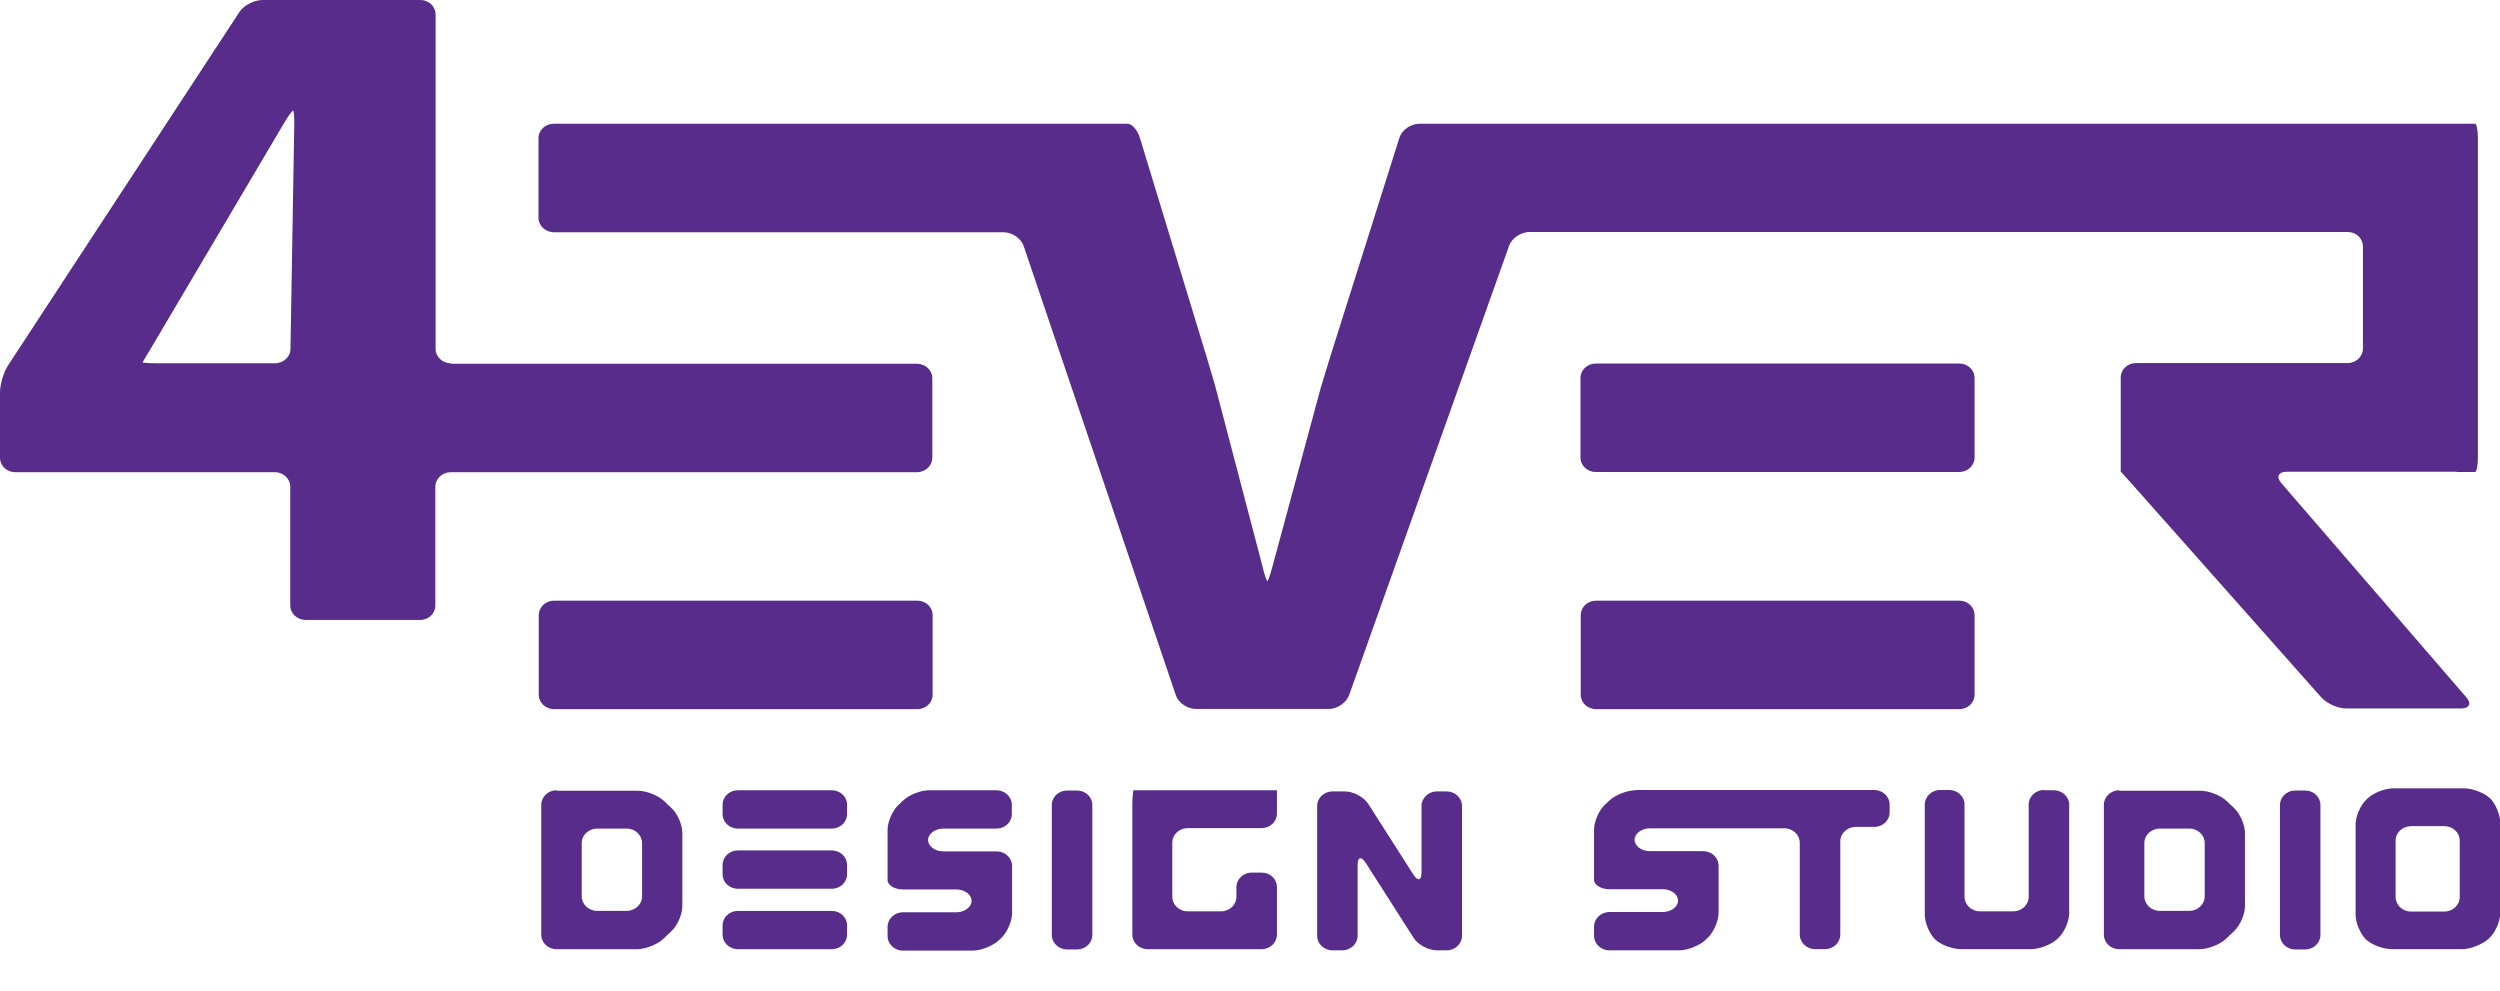
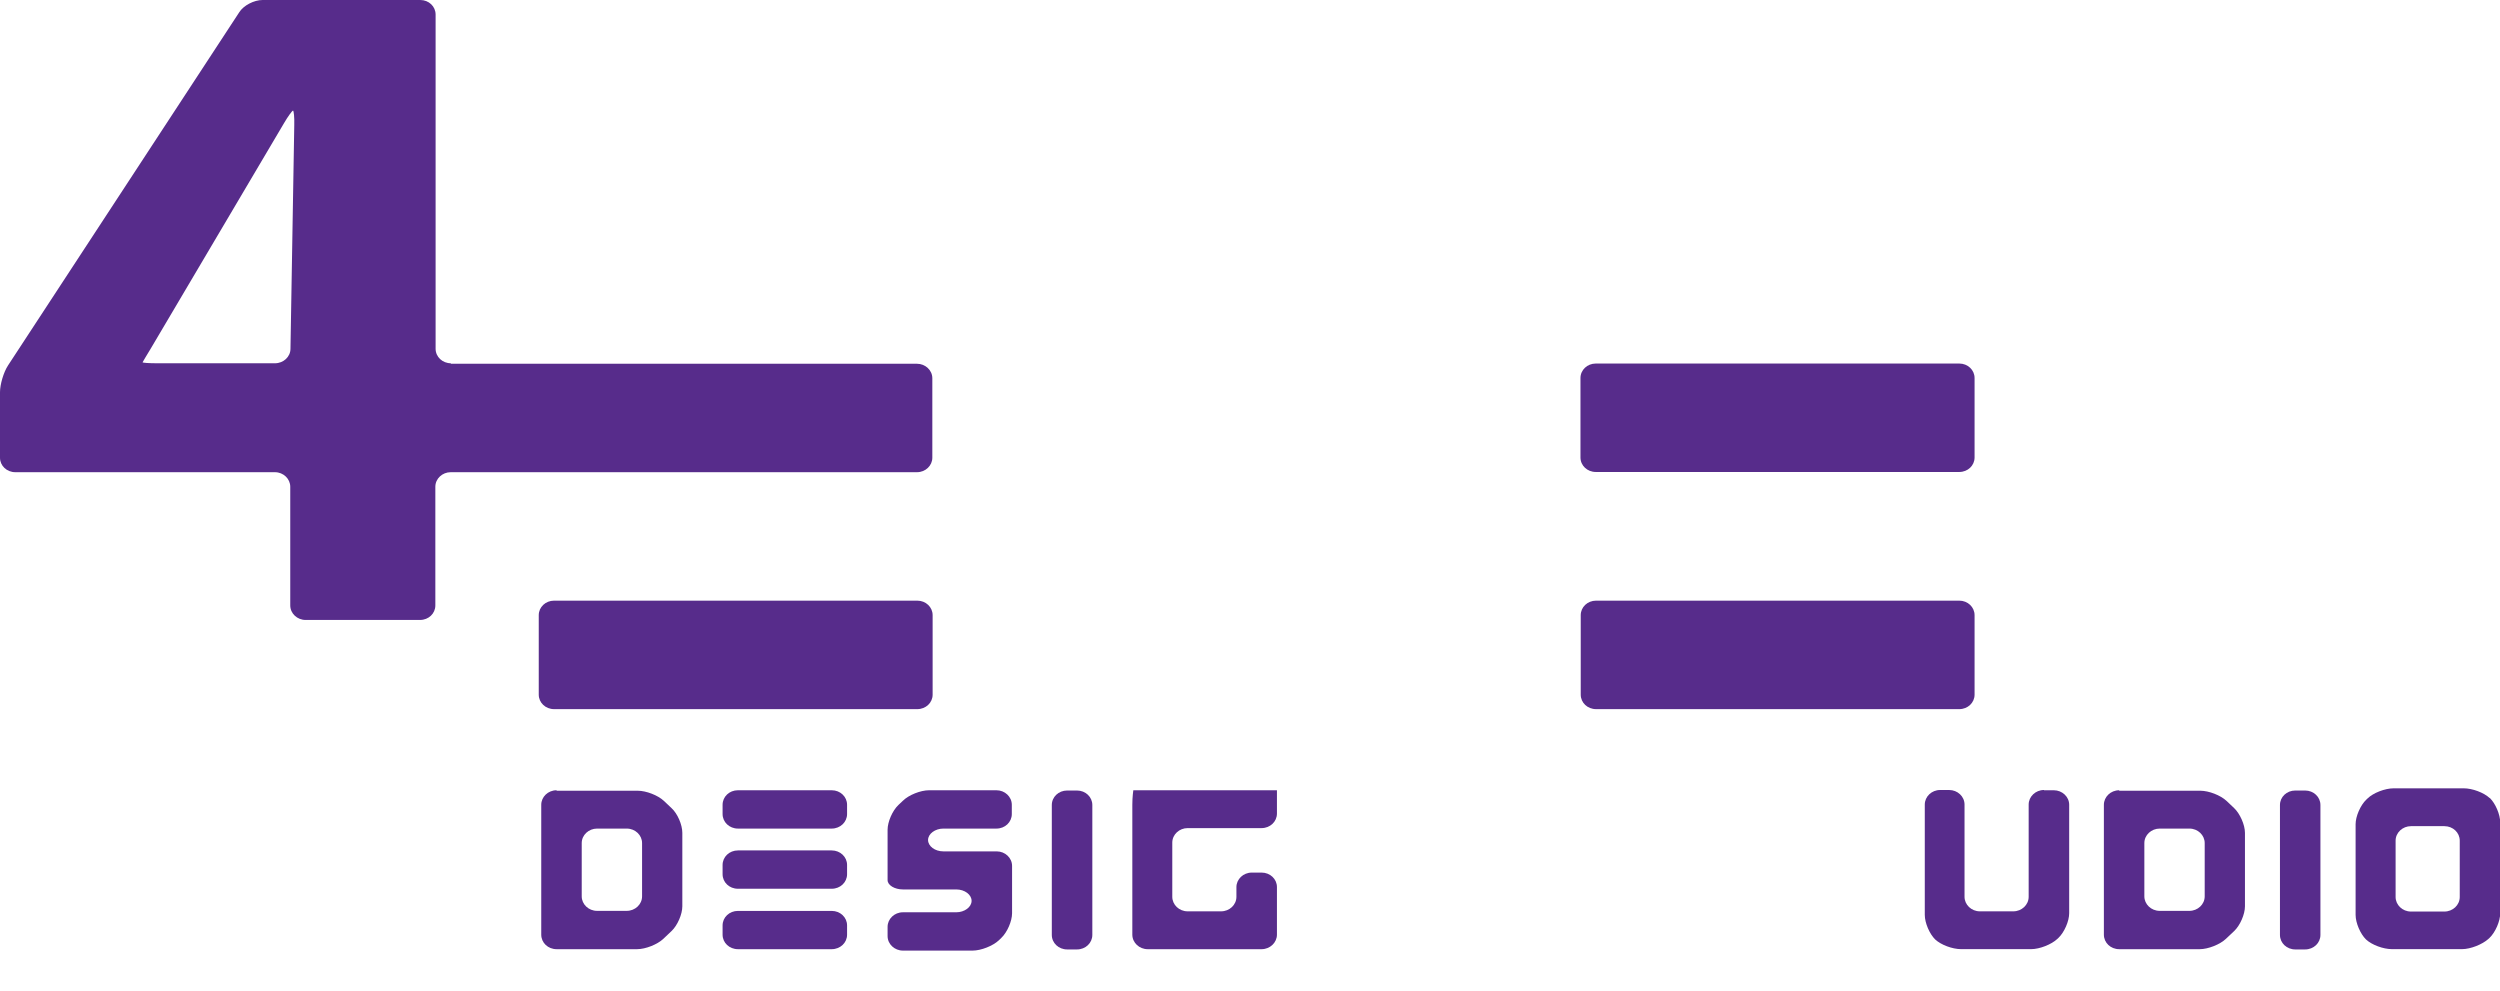
<svg xmlns="http://www.w3.org/2000/svg" width="58" height="23" viewBox="0 0 58 23" fill="none">
  <g clip-path="url(#clip0_554_306)">
    <path d="M12.855 13.935H21.281C21.479 13.935 21.637 14.085 21.637 14.272V16.116C21.637 16.303 21.479 16.452 21.281 16.452H12.855C12.657 16.452 12.499 16.303 12.499 16.116V14.272C12.499 14.085 12.657 13.935 12.855 13.935Z" fill="#572C8B" />
    <path d="M10.462 8.428C10.264 8.428 10.106 8.279 10.106 8.091V0.337C10.106 0.149 9.949 0 9.75 0H6.092C5.893 0 5.648 0.127 5.549 0.287L0.187 8.477C0.082 8.637 0 8.919 0 9.101V10.619C0 10.806 0.158 10.955 0.356 10.955H6.378C6.576 10.955 6.734 11.11 6.734 11.292V14.046C6.734 14.234 6.897 14.383 7.09 14.383H9.744C9.943 14.383 10.1 14.234 10.1 14.046V11.292C10.1 11.104 10.264 10.955 10.456 10.955H21.274C21.473 10.955 21.63 10.801 21.63 10.619V8.775C21.63 8.588 21.467 8.439 21.274 8.439H10.456L10.462 8.428ZM6.739 8.091C6.739 8.279 6.576 8.428 6.378 8.428H3.653C3.454 8.428 3.303 8.417 3.308 8.405C3.314 8.394 3.396 8.251 3.495 8.091L6.588 2.859C6.681 2.699 6.78 2.566 6.798 2.566C6.815 2.566 6.833 2.721 6.827 2.903L6.739 8.091Z" fill="#572C8B" />
    <path d="M37.029 13.935H45.455C45.653 13.935 45.81 14.085 45.81 14.272V16.116C45.81 16.303 45.653 16.452 45.455 16.452H37.029C36.83 16.452 36.673 16.303 36.673 16.116V14.272C36.673 14.085 36.83 13.935 37.029 13.935Z" fill="#572C8B" />
    <path d="M37.029 8.434H45.455C45.653 8.434 45.81 8.583 45.81 8.77V10.614C45.81 10.801 45.653 10.95 45.455 10.95H37.023C36.825 10.95 36.667 10.801 36.667 10.614V8.77C36.667 8.583 36.825 8.434 37.023 8.434H37.029Z" fill="#572C8B" />
-     <path d="M57.003 10.951H57.423C57.458 10.951 57.487 10.796 57.487 10.614V3.208C57.487 3.02 57.458 2.871 57.423 2.871H32.927C32.729 2.871 32.525 3.015 32.466 3.197L30.838 8.351C30.786 8.528 30.693 8.821 30.64 9.003L29.52 13.148C29.473 13.33 29.421 13.479 29.403 13.479C29.386 13.479 29.333 13.33 29.292 13.148L28.189 8.942C28.137 8.765 28.049 8.473 27.997 8.291L26.445 3.197C26.392 3.02 26.264 2.871 26.159 2.871H12.849C12.651 2.871 12.493 3.02 12.493 3.208V5.051C12.493 5.239 12.656 5.388 12.849 5.388H23.282C23.48 5.388 23.691 5.531 23.749 5.708L27.279 16.128C27.337 16.304 27.547 16.448 27.746 16.448H30.827C31.025 16.448 31.235 16.304 31.299 16.128L35.011 5.702C35.075 5.526 35.285 5.382 35.483 5.382H54.464C54.663 5.382 54.82 5.531 54.82 5.719V8.087C54.82 8.274 54.657 8.423 54.464 8.423H49.557C49.359 8.423 49.201 8.572 49.201 8.76V10.603C49.201 10.791 49.201 10.94 49.201 10.94C49.201 10.94 49.306 11.056 49.435 11.199L53.852 16.177C53.98 16.321 54.243 16.437 54.435 16.437H57.09C57.288 16.437 57.347 16.321 57.218 16.177L52.924 11.205C52.801 11.061 52.86 10.945 53.052 10.945H56.991L57.003 10.951Z" fill="#572C8B" />
    <path d="M12.913 18.334C12.714 18.334 12.557 18.488 12.557 18.671V21.684C12.557 21.872 12.714 22.021 12.913 22.021H14.78C14.978 22.021 15.252 21.91 15.387 21.783L15.579 21.601C15.719 21.469 15.83 21.209 15.83 21.027V19.322C15.83 19.134 15.719 18.875 15.579 18.748L15.404 18.582C15.264 18.45 14.99 18.345 14.797 18.345H12.913V18.334ZM13.852 21.132C13.654 21.132 13.496 20.978 13.496 20.796V19.559C13.496 19.372 13.659 19.223 13.852 19.223H14.54C14.739 19.223 14.896 19.377 14.896 19.559V20.796C14.896 20.983 14.733 21.132 14.54 21.132H13.852Z" fill="#572C8B" />
    <path d="M24.758 18.34H24.986C25.184 18.34 25.342 18.489 25.342 18.677V21.69C25.342 21.878 25.184 22.027 24.986 22.027H24.758C24.56 22.027 24.402 21.878 24.402 21.69V18.677C24.402 18.489 24.56 18.34 24.758 18.34Z" fill="#572C8B" />
    <path d="M17.12 18.334H19.296C19.494 18.334 19.652 18.483 19.652 18.671V18.886C19.652 19.073 19.494 19.223 19.296 19.223H17.12C16.921 19.223 16.764 19.073 16.764 18.886V18.671C16.764 18.483 16.921 18.334 17.12 18.334Z" fill="#572C8B" />
    <path d="M17.12 19.73H19.296C19.494 19.73 19.652 19.88 19.652 20.067V20.282C19.652 20.47 19.494 20.619 19.296 20.619H17.12C16.921 20.619 16.764 20.47 16.764 20.282V20.067C16.764 19.88 16.921 19.73 17.12 19.73Z" fill="#572C8B" />
    <path d="M17.12 21.133H19.296C19.494 21.133 19.652 21.282 19.652 21.47V21.685C19.652 21.872 19.494 22.021 19.296 22.021H17.12C16.921 22.021 16.764 21.872 16.764 21.685V21.47C16.764 21.282 16.921 21.133 17.12 21.133Z" fill="#572C8B" />
-     <path d="M33.335 18.361C33.137 18.361 32.979 18.516 32.979 18.698V20.243C32.979 20.431 32.898 20.453 32.792 20.293L31.742 18.648C31.637 18.488 31.398 18.361 31.2 18.361H30.914C30.715 18.361 30.558 18.516 30.558 18.698V21.711C30.558 21.899 30.721 22.048 30.914 22.048H31.141C31.34 22.048 31.497 21.893 31.497 21.711V20.067C31.497 19.879 31.579 19.857 31.684 20.017L32.798 21.761C32.898 21.921 33.142 22.048 33.341 22.048H33.563C33.761 22.048 33.919 21.893 33.919 21.711V18.698C33.919 18.51 33.755 18.361 33.563 18.361H33.341H33.335Z" fill="#572C8B" />
    <path d="M29.269 19.212C29.467 19.212 29.625 19.062 29.625 18.875V18.671C29.625 18.483 29.625 18.334 29.625 18.334H26.293C26.293 18.334 26.27 18.488 26.27 18.671V21.684C26.27 21.872 26.433 22.021 26.625 22.021H29.269C29.467 22.021 29.625 21.866 29.625 21.684V20.58C29.625 20.393 29.467 20.244 29.269 20.244H29.041C28.843 20.244 28.685 20.398 28.685 20.58V20.806C28.685 20.994 28.522 21.143 28.329 21.143H27.553C27.355 21.143 27.197 20.989 27.197 20.806V19.548C27.197 19.36 27.361 19.212 27.553 19.212H29.269Z" fill="#572C8B" />
    <path d="M23.118 19.223C23.317 19.223 23.474 19.073 23.474 18.886V18.671C23.474 18.483 23.311 18.334 23.118 18.334H21.555C21.356 18.334 21.082 18.444 20.948 18.577L20.843 18.676C20.703 18.809 20.592 19.068 20.592 19.25V19.868C20.592 20.056 20.592 20.205 20.592 20.205C20.592 20.205 20.592 20.304 20.592 20.42C20.592 20.536 20.755 20.635 20.948 20.635H22.185C22.383 20.635 22.541 20.757 22.541 20.9C22.541 21.044 22.377 21.165 22.185 21.165H20.948C20.749 21.165 20.592 21.32 20.592 21.502V21.717C20.592 21.905 20.755 22.054 20.948 22.054H22.564C22.762 22.054 23.037 21.943 23.171 21.817L23.229 21.761C23.369 21.629 23.48 21.369 23.48 21.187V20.089C23.48 19.901 23.317 19.752 23.124 19.752H21.887C21.689 19.752 21.531 19.631 21.531 19.488C21.531 19.344 21.695 19.223 21.887 19.223H23.124H23.118Z" fill="#572C8B" />
    <path d="M49.166 18.334C48.967 18.334 48.81 18.488 48.81 18.671V21.684C48.81 21.872 48.967 22.021 49.166 22.021H51.033C51.231 22.021 51.505 21.91 51.639 21.783L51.832 21.601C51.972 21.469 52.083 21.209 52.083 21.027V19.322C52.083 19.134 51.966 18.875 51.832 18.748L51.657 18.582C51.517 18.45 51.243 18.345 51.05 18.345H49.166V18.334ZM50.105 21.132C49.907 21.132 49.749 20.978 49.749 20.796V19.559C49.749 19.372 49.912 19.223 50.105 19.223H50.794C50.992 19.223 51.149 19.377 51.149 19.559V20.796C51.149 20.983 50.986 21.132 50.794 21.132H50.105Z" fill="#572C8B" />
    <path d="M53.251 18.34H53.478C53.676 18.34 53.834 18.489 53.834 18.677V21.69C53.834 21.878 53.676 22.027 53.478 22.027H53.251C53.052 22.027 52.895 21.878 52.895 21.69V18.677C52.895 18.489 53.052 18.34 53.251 18.34Z" fill="#572C8B" />
    <path d="M47.421 18.328C47.223 18.328 47.065 18.483 47.065 18.665V20.806C47.065 20.994 46.902 21.143 46.709 21.143H45.933C45.735 21.143 45.577 20.988 45.577 20.806V18.665C45.577 18.477 45.414 18.328 45.221 18.328H45.011C44.813 18.328 44.655 18.483 44.655 18.665V21.226C44.655 21.413 44.766 21.667 44.895 21.794C45.029 21.921 45.297 22.02 45.495 22.02H47.123C47.322 22.02 47.596 21.91 47.73 21.783L47.754 21.761C47.894 21.628 48.005 21.369 48.005 21.187V18.67C48.005 18.483 47.841 18.334 47.649 18.334H47.421V18.328Z" fill="#572C8B" />
-     <path d="M37.945 18.334C37.747 18.334 37.473 18.444 37.338 18.571L37.233 18.67C37.093 18.803 36.982 19.062 36.982 19.244V19.862C36.982 20.05 36.982 20.199 36.982 20.199C36.982 20.199 36.982 20.298 36.982 20.414C36.982 20.53 37.146 20.63 37.338 20.63H38.575C38.774 20.63 38.931 20.751 38.931 20.895C38.931 21.038 38.768 21.159 38.575 21.159H37.338C37.14 21.159 36.982 21.314 36.982 21.496V21.711C36.982 21.899 37.146 22.048 37.338 22.048H38.955C39.153 22.048 39.427 21.938 39.562 21.811L39.62 21.755C39.76 21.623 39.871 21.364 39.871 21.181V20.083C39.871 19.895 39.707 19.747 39.515 19.747H38.278C38.079 19.747 37.922 19.625 37.922 19.482C37.922 19.338 38.085 19.217 38.278 19.217H41.4C41.598 19.217 41.755 19.371 41.755 19.553V21.684C41.755 21.871 41.919 22.02 42.111 22.02H42.339C42.537 22.02 42.695 21.866 42.695 21.684V19.52C42.695 19.333 42.858 19.184 43.051 19.184H43.483C43.681 19.184 43.839 19.035 43.839 18.847V18.665C43.839 18.477 43.675 18.328 43.483 18.328H37.951L37.945 18.334Z" fill="#572C8B" />
    <path d="M57.76 18.515C57.626 18.388 57.358 18.289 57.159 18.289H55.532C55.333 18.289 55.059 18.394 54.925 18.526L54.901 18.549C54.761 18.681 54.65 18.94 54.65 19.122V21.225C54.65 21.413 54.761 21.667 54.89 21.794C55.024 21.921 55.292 22.02 55.491 22.02H57.119C57.317 22.02 57.591 21.91 57.731 21.783L57.755 21.761C57.895 21.628 58.005 21.369 58.005 21.187V19.084C58.005 18.896 57.895 18.642 57.766 18.515H57.76ZM57.066 20.811C57.066 20.999 56.903 21.148 56.71 21.148H55.934C55.736 21.148 55.578 20.993 55.578 20.811V19.503C55.578 19.316 55.742 19.167 55.934 19.167H56.71C56.908 19.167 57.066 19.316 57.066 19.503V20.811Z" fill="#572C8B" />
  </g>
  <defs>
    <clipPath id="clip0_554_306">
      <rect width="58" height="22.054" fill="white" />
    </clipPath>
  </defs>
</svg>